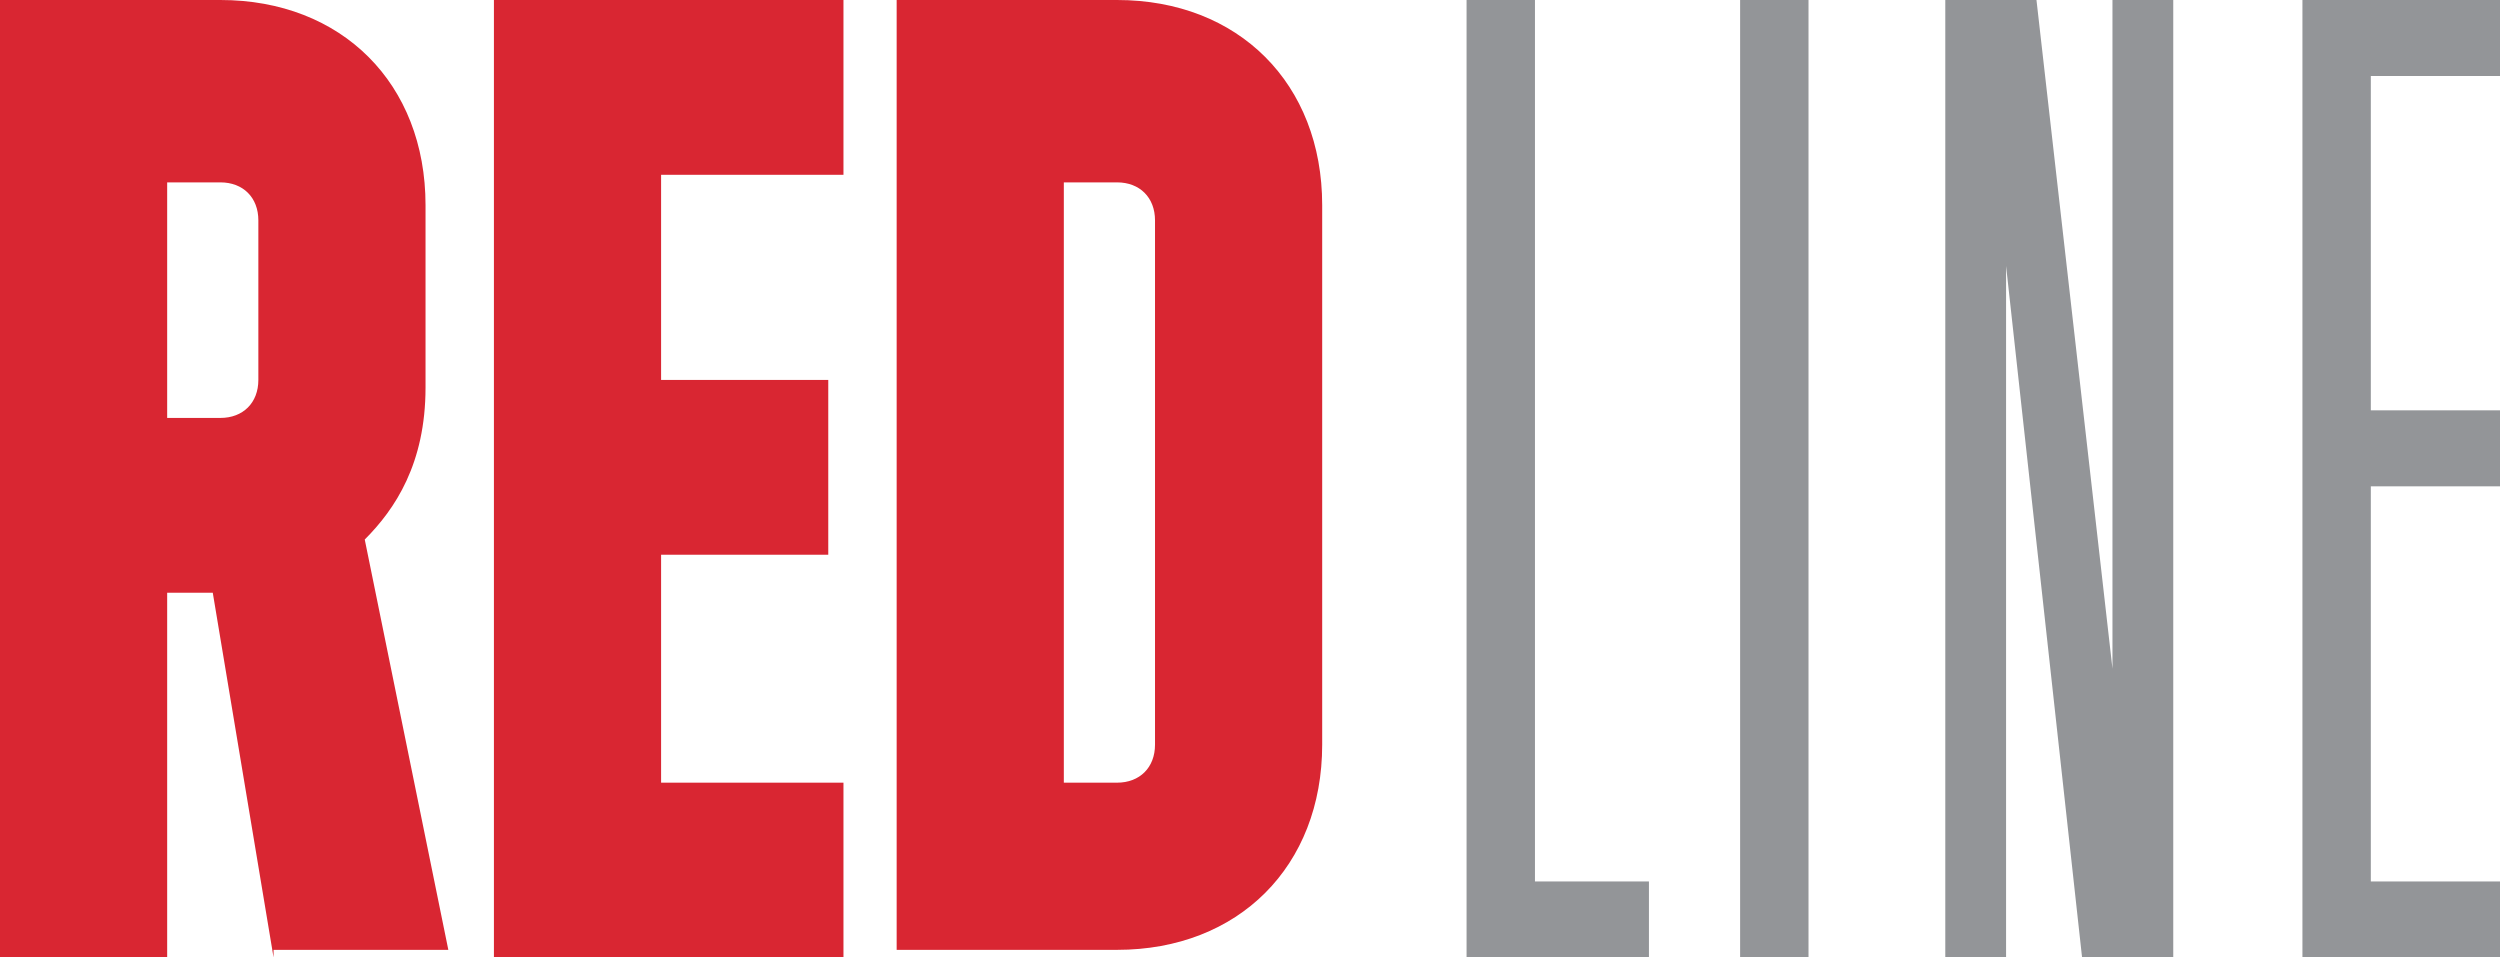
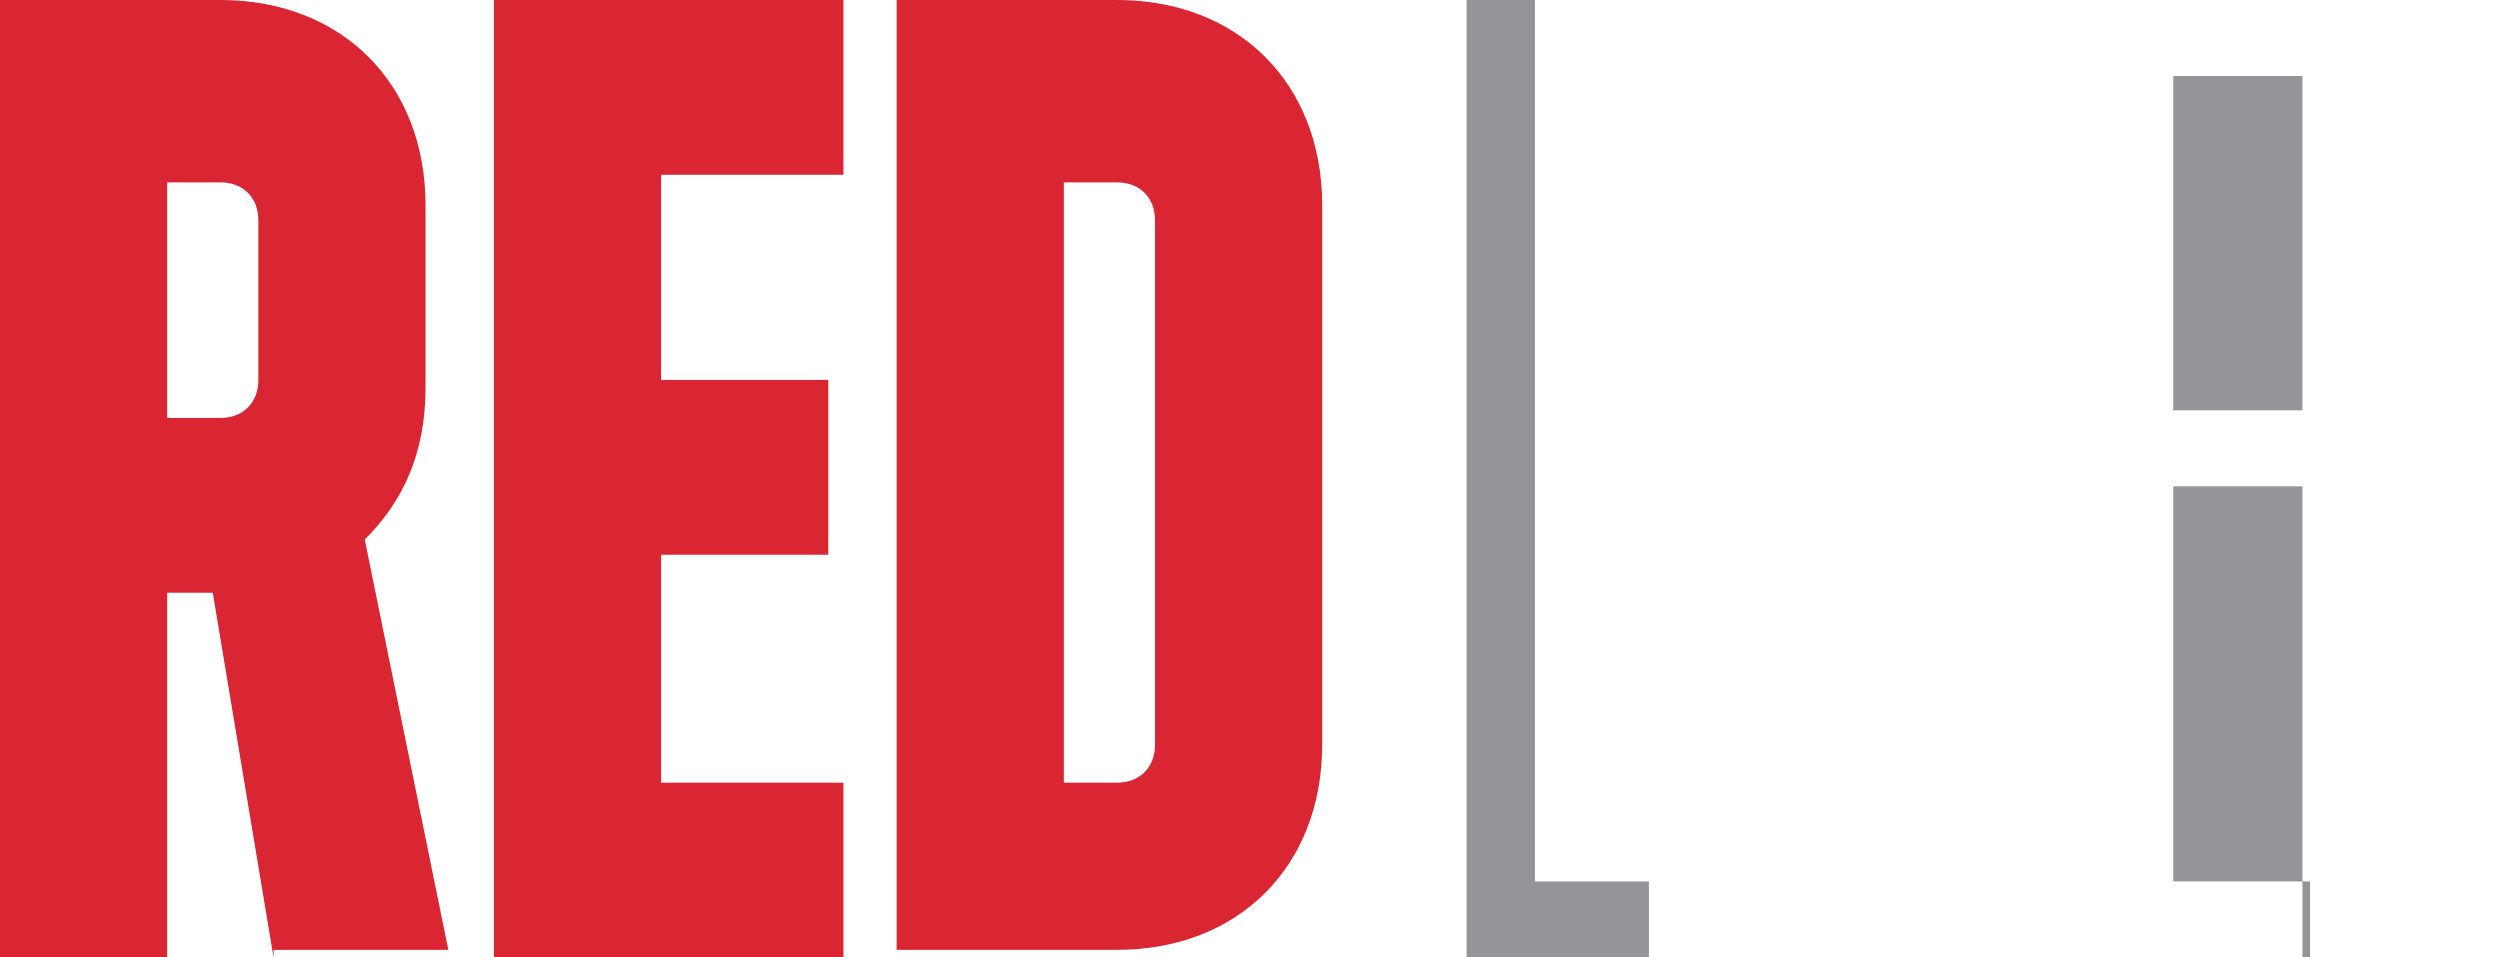
<svg xmlns="http://www.w3.org/2000/svg" version="1.1" id="Layer_1" x="0px" y="0px" width="32.9px" height="12.6px" viewBox="0 0 32.9 12.6" enable-background="new 0 0 32.9 12.6" xml:space="preserve">
  <g>
    <g>
      <g>
        <path fill="#D92632" d="M3.6,12.6L2.8,7.8H2.2v4.8H0V0h2.9c1.6,0,2.7,1.1,2.7,2.7v2.4c0,1-0.4,1.6-0.8,2l1.1,5.4H3.6z M3.4,2.9     c0-0.3-0.2-0.5-0.5-0.5H2.2v3.1h0.7c0.3,0,0.5-0.2,0.5-0.5V2.9z" />
        <path fill="#D92632" d="M6.5,12.6V0h4.6v2.3H8.7V5h2.2v2.3H8.7v3h2.4v2.3H6.5z" />
        <path fill="#D92632" d="M11.8,12.6V0h2.9c1.6,0,2.7,1.1,2.7,2.7v7.1c0,1.6-1.1,2.7-2.7,2.7H11.8z M15.2,2.9     c0-0.3-0.2-0.5-0.5-0.5H14v7.9h0.7c0.3,0,0.5-0.2,0.5-0.5V2.9z" />
      </g>
    </g>
    <g>
      <path fill="#939598" d="M19.3,12.6V0h0.9v11.6h1.5v1H19.3z" />
-       <path fill="#939598" d="M22.9,12.6V0h0.9v12.6H22.9z" />
-       <path fill="#939598" d="M27.4,12.6l-1-9.1v9.1h-0.8V0h1.2l1,8.8V0h0.8v12.6H27.4z" />
-       <path fill="#939598" d="M30.3,12.6V0h2.6v1h-1.7v4.4h1.7v1h-1.7v5.2h1.8v1H30.3z" />
+       <path fill="#939598" d="M30.3,12.6V0v1h-1.7v4.4h1.7v1h-1.7v5.2h1.8v1H30.3z" />
    </g>
  </g>
</svg>